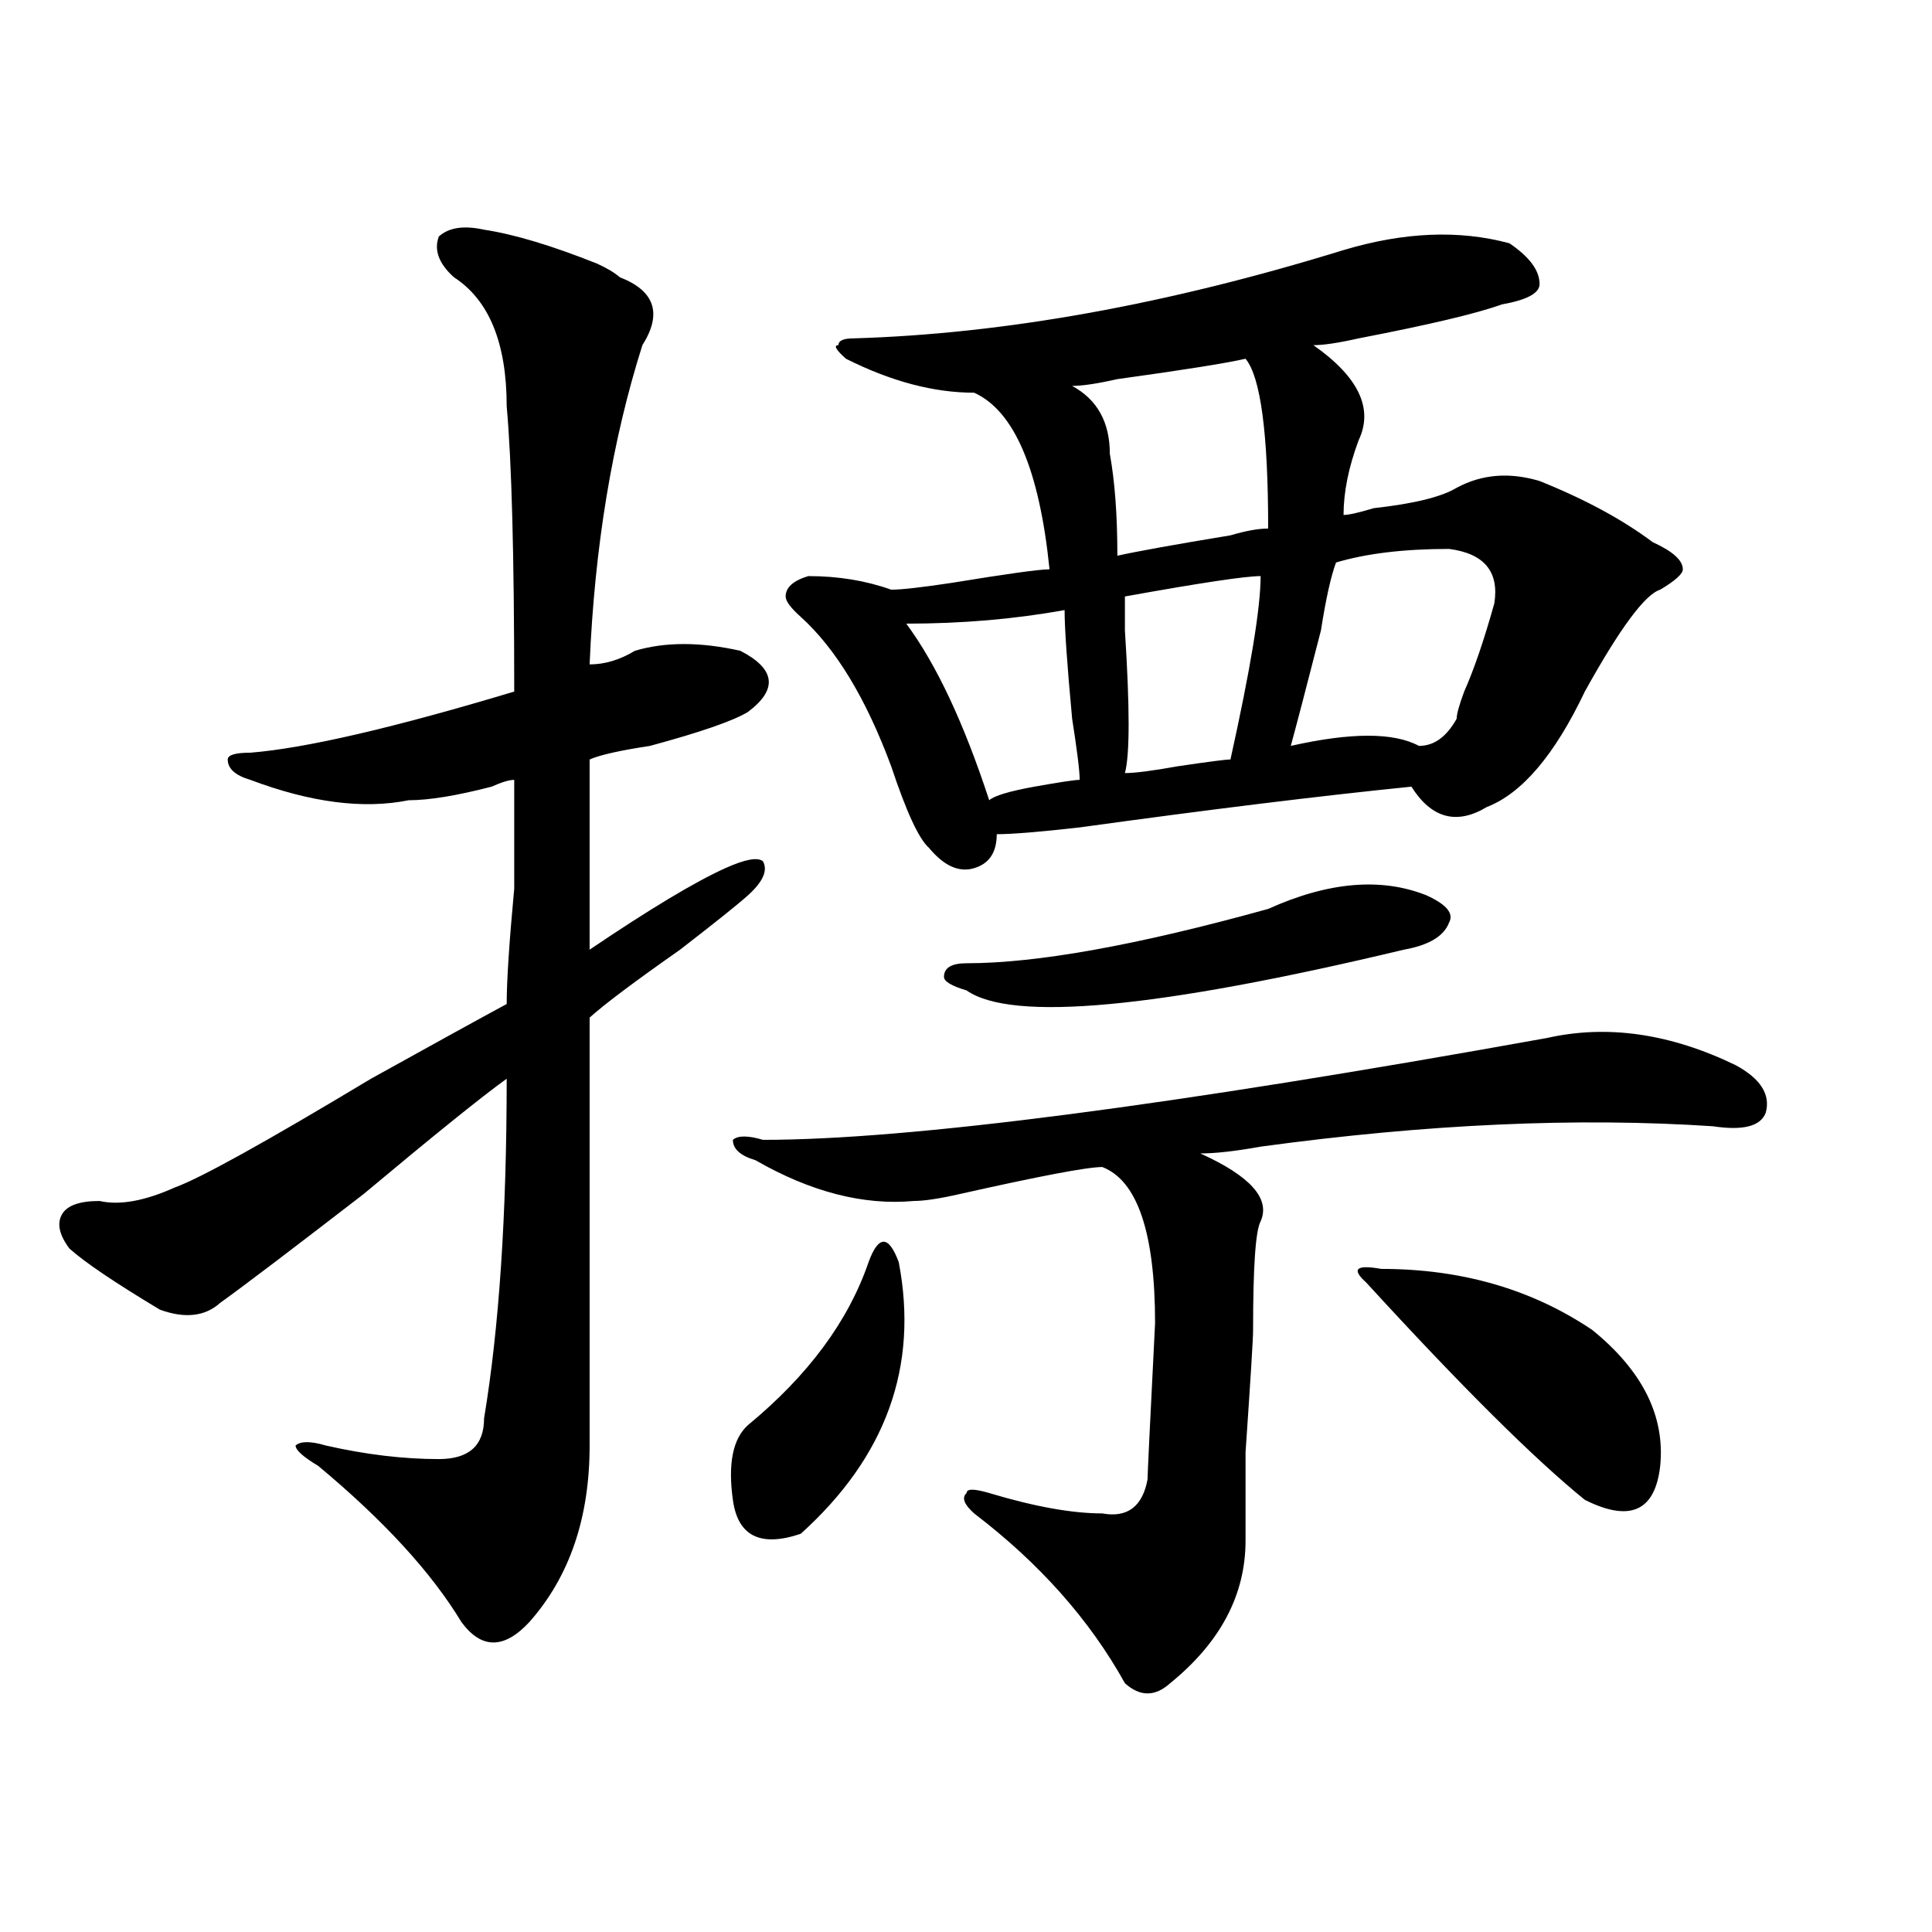
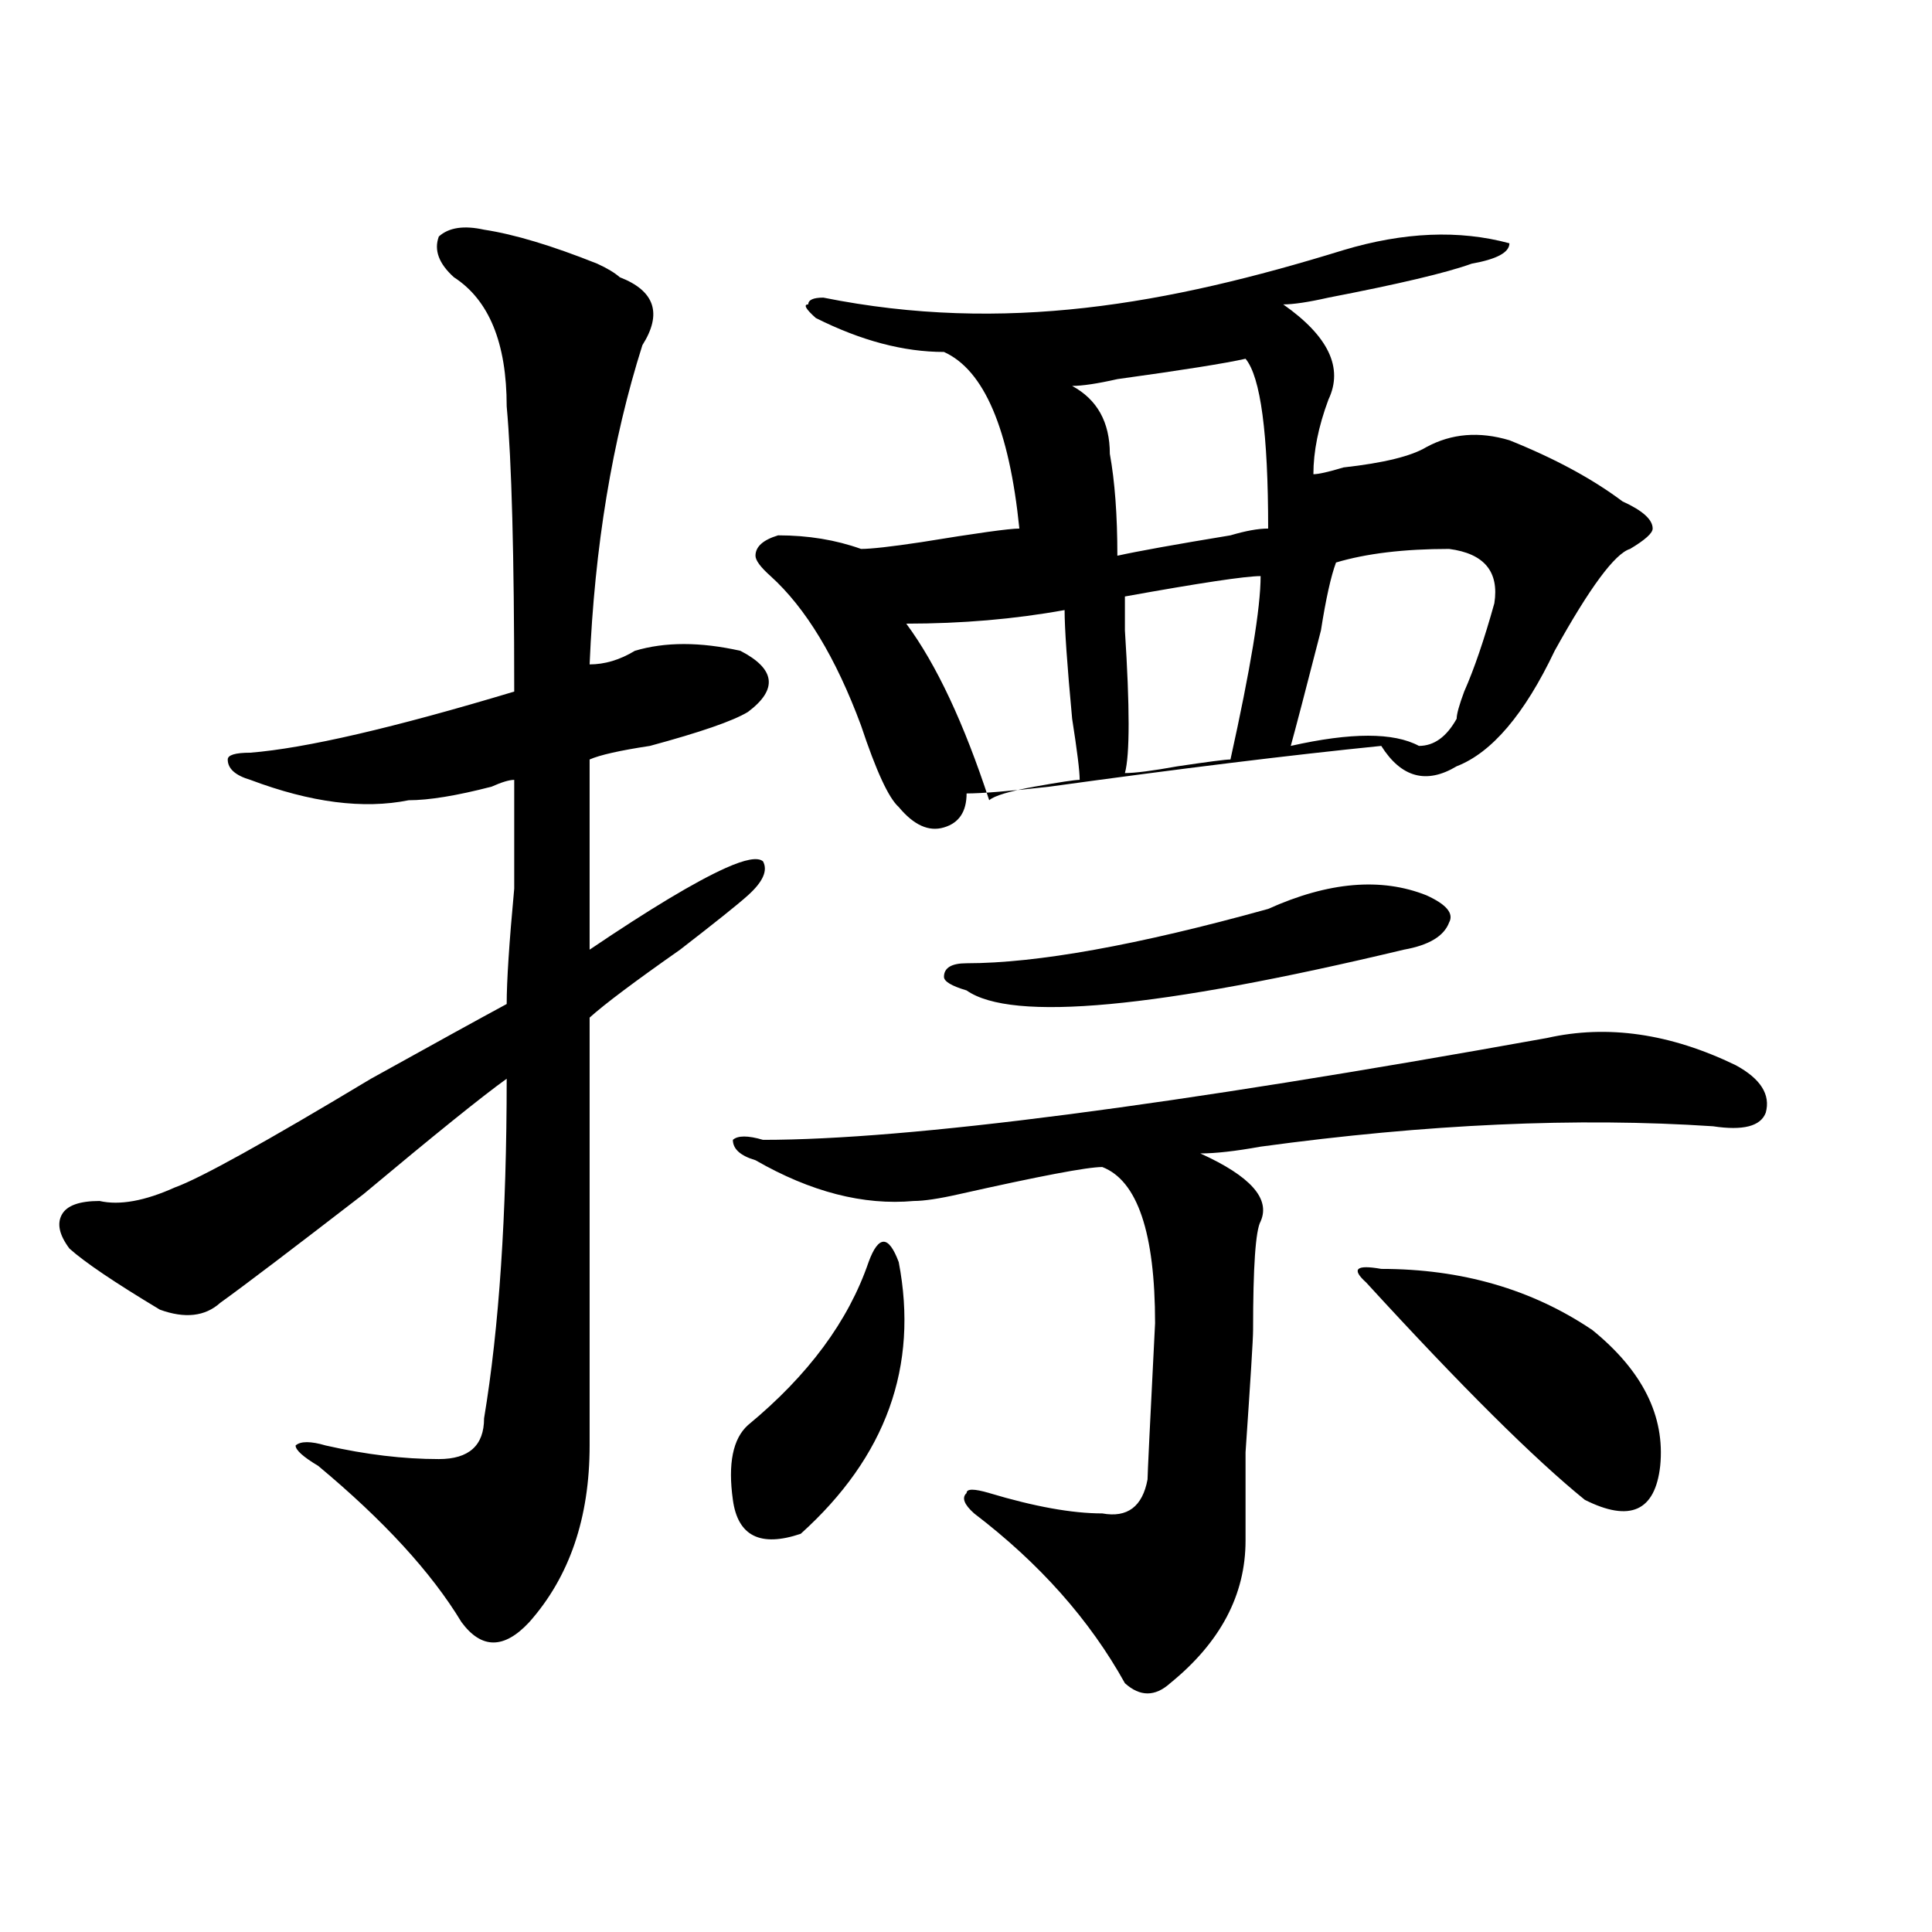
<svg xmlns="http://www.w3.org/2000/svg" version="1.1" id="图层_1" x="0px" y="0px" width="1000px" height="1000px" viewBox="0 0 1000 1000" enable-background="new 0 0 1000 1000" xml:space="preserve">
-   <path d="M250.555,118.891c15.609,2.362,35.121,8.239,58.535,17.578c5.183,2.362,9.085,4.724,11.707,7.031  c18.17,7.031,22.072,18.786,11.707,35.156c-15.609,49.219-24.756,104.315-27.316,165.234c7.805,0,15.609-2.307,23.414-7.031  c15.609-4.669,33.779-4.669,54.633,0c18.17,9.394,19.512,19.94,3.902,31.641c-7.805,4.725-24.756,10.547-50.73,17.578  c-15.609,2.362-26.036,4.725-31.219,7.031c0,39.881,0,72.675,0,98.438c31.219-21.094,54.633-35.156,70.242-42.188  c10.365-4.669,16.89-5.822,19.512-3.516c2.561,4.725,0,10.547-7.805,17.578c-5.244,4.725-16.951,14.063-35.121,28.125  c-23.414,16.425-39.023,28.125-46.828,35.156c0,68.006,0,141.834,0,221.484c0,37.519-10.427,67.95-31.219,91.406  c-13.049,14.063-24.756,14.063-35.121,0c-15.609-25.818-40.365-52.734-74.145-80.859c-7.805-4.669-11.707-8.185-11.707-10.547  c2.561-2.307,7.805-2.307,15.609,0c20.792,4.725,40.304,7.031,58.535,7.031c15.609,0,23.414-7.031,23.414-21.094  c7.805-46.856,11.707-105.469,11.707-175.781c-13.049,9.394-37.743,29.334-74.145,59.766c-36.463,28.125-61.157,46.912-74.145,56.25  c-7.805,7.031-18.231,8.24-31.219,3.516c-23.414-14.063-39.023-24.609-46.828-31.641c-5.244-7.031-6.524-12.854-3.902-17.578  c2.561-4.669,9.085-7.031,19.512-7.031c10.365,2.362,23.414,0,39.023-7.031c12.987-4.669,46.828-23.4,101.461-56.25  c33.779-18.731,57.193-31.641,70.242-38.672c0-11.7,1.28-31.641,3.902-59.766c0-28.125,0-46.856,0-56.25  c-2.622,0-6.524,1.209-11.707,3.516c-18.231,4.725-32.561,7.031-42.926,7.031c-23.414,4.725-50.73,1.209-81.949-10.547  c-7.805-2.307-11.707-5.822-11.707-10.547c0-2.307,3.902-3.516,11.707-3.516c28.597-2.307,74.145-12.854,136.582-31.641  c0-70.313-1.342-119.531-3.902-147.656c0-32.794-9.146-55.042-27.316-66.797c-7.805-7.031-10.427-14.063-7.805-21.094  C232.323,117.737,240.128,116.583,250.555,118.891z M449.574,653.266c2.561-7.031,5.183-10.547,7.805-10.547  c2.561,0,5.183,3.516,7.805,10.547c10.365,53.943-6.524,100.8-50.73,140.625c-20.854,7.031-32.561,1.209-35.121-17.578  c-2.622-18.731,0-31.641,7.805-38.672C418.355,711.878,439.147,683.753,449.574,653.266z M898.344,551.313  c12.987,7.031,18.17,15.271,15.609,24.609c-2.622,7.031-11.707,9.394-27.316,7.031c-70.242-4.669-148.289-1.153-234.141,10.547  c-13.049,2.362-23.414,3.516-31.219,3.516c25.975,11.756,36.401,23.456,31.219,35.156c-2.622,4.725-3.902,23.456-3.902,56.25  c0,4.725-1.342,25.818-3.902,63.281c0,28.125,0,43.396,0,45.703c0,28.125-13.049,52.734-39.023,73.828  c-7.805,7.031-15.609,7.031-23.414,0c-18.231-32.85-44.268-62.128-78.047-87.891c-5.244-4.669-6.524-8.185-3.902-10.547  c0-2.307,3.902-2.307,11.707,0c23.414,7.031,42.926,10.547,58.535,10.547c12.987,2.362,20.792-3.516,23.414-17.578  c0-2.307,1.28-29.278,3.902-80.859c0-46.856-9.146-73.828-27.316-80.859c-7.805,0-32.561,4.725-74.145,14.063  c-10.427,2.362-18.231,3.516-23.414,3.516c-26.036,2.362-53.353-4.669-81.949-21.094c-7.805-2.307-11.707-5.822-11.707-10.547  c2.561-2.307,7.805-2.307,15.609,0c75.425,0,210.727-17.578,405.844-52.734C832.004,530.219,864.503,534.943,898.344,551.313z   M695.422,129.438c31.219-9.339,59.815-10.547,85.852-3.516c10.365,7.031,15.609,14.063,15.609,21.094  c0,4.724-6.524,8.239-19.512,10.547c-13.049,4.724-37.743,10.547-74.145,17.578c-10.427,2.362-18.231,3.516-23.414,3.516  c23.414,16.425,31.219,32.849,23.414,49.219c-5.244,14.063-7.805,26.972-7.805,38.672c2.561,0,7.805-1.153,15.609-3.516  c20.792-2.308,35.121-5.823,42.926-10.547c12.987-7.031,27.316-8.185,42.926-3.516c23.414,9.394,42.926,19.94,58.535,31.641  c10.365,4.725,15.609,9.394,15.609,14.063c0,2.362-3.902,5.878-11.707,10.547c-7.805,2.362-20.854,19.94-39.023,52.734  c-15.609,32.85-32.561,52.734-50.73,59.766c-15.609,9.394-28.658,5.878-39.023-10.547c-46.828,4.725-104.083,11.756-171.703,21.094  c-20.854,2.362-35.121,3.516-42.926,3.516c0,9.394-3.902,15.271-11.707,17.578c-7.805,2.362-15.609-1.153-23.414-10.547  c-5.244-4.669-11.707-18.731-19.512-42.188c-13.049-35.156-28.658-60.919-46.828-77.344c-5.244-4.669-7.805-8.185-7.805-10.547  c0-4.669,3.902-8.185,11.707-10.547c15.609,0,29.877,2.362,42.926,7.031c5.183,0,15.609-1.153,31.219-3.516  c28.597-4.669,45.486-7.031,50.73-7.031c-5.244-51.526-18.231-82.013-39.023-91.406c-20.854,0-42.926-5.823-66.34-17.578  c-5.244-4.669-6.524-7.031-3.902-7.031c0-2.308,2.561-3.516,7.805-3.516C519.816,172.833,604.326,157.563,695.422,129.438z   M551.035,315.766c-26.036,4.725-53.353,7.031-81.949,7.031c15.609,21.094,29.877,51.581,42.926,91.406  c2.561-2.307,10.365-4.669,23.414-7.031c12.987-2.307,20.792-3.516,23.414-3.516c0-4.669-1.342-15.216-3.902-31.641  C552.315,343.891,551.035,325.159,551.035,315.766z M656.398,470.453c31.219-14.063,58.535-16.369,81.949-7.031  c10.365,4.725,14.268,9.394,11.707,14.063c-2.622,7.031-10.427,11.756-23.414,14.063c-127.497,30.487-202.922,37.519-226.336,21.094  c-7.805-2.307-11.707-4.669-11.707-7.031c0-4.669,3.902-7.031,11.707-7.031C536.706,498.578,588.717,489.24,656.398,470.453z   M644.691,185.688c-10.427,2.362-32.561,5.878-66.34,10.547c-10.427,2.362-18.231,3.516-23.414,3.516  c12.987,7.031,19.512,18.786,19.512,35.156c2.561,14.063,3.902,31.641,3.902,52.734c10.365-2.307,29.877-5.822,58.535-10.547  c7.805-2.307,14.268-3.516,19.512-3.516C656.398,224.359,652.496,195.081,644.691,185.688z M652.496,298.188  c-7.805,0-31.219,3.516-70.242,10.547c0,2.362,0,8.24,0,17.578c2.561,39.881,2.561,64.49,0,73.828  c5.183,0,14.268-1.153,27.316-3.516c15.609-2.307,24.694-3.516,27.316-3.516C647.252,346.253,652.496,314.612,652.496,298.188z   M750.055,284.125c-23.414,0-42.926,2.362-58.535,7.031c-2.622,7.031-5.244,18.787-7.805,35.156  c-7.805,30.487-13.049,50.428-15.609,59.766c31.219-7.031,53.291-7.031,66.34,0c7.805,0,14.268-4.669,19.512-14.063  c0-2.307,1.28-7.031,3.902-14.063c5.183-11.7,10.365-26.916,15.609-45.703C776.029,295.881,768.225,286.487,750.055,284.125z   M714.934,656.781c41.584,0,78.047,10.547,109.266,31.641c25.975,21.094,37.682,44.55,35.121,70.313  c-2.622,23.456-15.609,29.334-39.023,17.578c-26.036-21.094-63.779-58.557-113.168-112.5  C699.324,656.781,701.885,654.475,714.934,656.781z" />
+   <path d="M250.555,118.891c15.609,2.362,35.121,8.239,58.535,17.578c5.183,2.362,9.085,4.724,11.707,7.031  c18.17,7.031,22.072,18.786,11.707,35.156c-15.609,49.219-24.756,104.315-27.316,165.234c7.805,0,15.609-2.307,23.414-7.031  c15.609-4.669,33.779-4.669,54.633,0c18.17,9.394,19.512,19.94,3.902,31.641c-7.805,4.725-24.756,10.547-50.73,17.578  c-15.609,2.362-26.036,4.725-31.219,7.031c0,39.881,0,72.675,0,98.438c31.219-21.094,54.633-35.156,70.242-42.188  c10.365-4.669,16.89-5.822,19.512-3.516c2.561,4.725,0,10.547-7.805,17.578c-5.244,4.725-16.951,14.063-35.121,28.125  c-23.414,16.425-39.023,28.125-46.828,35.156c0,68.006,0,141.834,0,221.484c0,37.519-10.427,67.95-31.219,91.406  c-13.049,14.063-24.756,14.063-35.121,0c-15.609-25.818-40.365-52.734-74.145-80.859c-7.805-4.669-11.707-8.185-11.707-10.547  c2.561-2.307,7.805-2.307,15.609,0c20.792,4.725,40.304,7.031,58.535,7.031c15.609,0,23.414-7.031,23.414-21.094  c7.805-46.856,11.707-105.469,11.707-175.781c-13.049,9.394-37.743,29.334-74.145,59.766c-36.463,28.125-61.157,46.912-74.145,56.25  c-7.805,7.031-18.231,8.24-31.219,3.516c-23.414-14.063-39.023-24.609-46.828-31.641c-5.244-7.031-6.524-12.854-3.902-17.578  c2.561-4.669,9.085-7.031,19.512-7.031c10.365,2.362,23.414,0,39.023-7.031c12.987-4.669,46.828-23.4,101.461-56.25  c33.779-18.731,57.193-31.641,70.242-38.672c0-11.7,1.28-31.641,3.902-59.766c0-28.125,0-46.856,0-56.25  c-2.622,0-6.524,1.209-11.707,3.516c-18.231,4.725-32.561,7.031-42.926,7.031c-23.414,4.725-50.73,1.209-81.949-10.547  c-7.805-2.307-11.707-5.822-11.707-10.547c0-2.307,3.902-3.516,11.707-3.516c28.597-2.307,74.145-12.854,136.582-31.641  c0-70.313-1.342-119.531-3.902-147.656c0-32.794-9.146-55.042-27.316-66.797c-7.805-7.031-10.427-14.063-7.805-21.094  C232.323,117.737,240.128,116.583,250.555,118.891z M449.574,653.266c2.561-7.031,5.183-10.547,7.805-10.547  c2.561,0,5.183,3.516,7.805,10.547c10.365,53.943-6.524,100.8-50.73,140.625c-20.854,7.031-32.561,1.209-35.121-17.578  c-2.622-18.731,0-31.641,7.805-38.672C418.355,711.878,439.147,683.753,449.574,653.266z M898.344,551.313  c12.987,7.031,18.17,15.271,15.609,24.609c-2.622,7.031-11.707,9.394-27.316,7.031c-70.242-4.669-148.289-1.153-234.141,10.547  c-13.049,2.362-23.414,3.516-31.219,3.516c25.975,11.756,36.401,23.456,31.219,35.156c-2.622,4.725-3.902,23.456-3.902,56.25  c0,4.725-1.342,25.818-3.902,63.281c0,28.125,0,43.396,0,45.703c0,28.125-13.049,52.734-39.023,73.828  c-7.805,7.031-15.609,7.031-23.414,0c-18.231-32.85-44.268-62.128-78.047-87.891c-5.244-4.669-6.524-8.185-3.902-10.547  c0-2.307,3.902-2.307,11.707,0c23.414,7.031,42.926,10.547,58.535,10.547c12.987,2.362,20.792-3.516,23.414-17.578  c0-2.307,1.28-29.278,3.902-80.859c0-46.856-9.146-73.828-27.316-80.859c-7.805,0-32.561,4.725-74.145,14.063  c-10.427,2.362-18.231,3.516-23.414,3.516c-26.036,2.362-53.353-4.669-81.949-21.094c-7.805-2.307-11.707-5.822-11.707-10.547  c2.561-2.307,7.805-2.307,15.609,0c75.425,0,210.727-17.578,405.844-52.734C832.004,530.219,864.503,534.943,898.344,551.313z   M695.422,129.438c31.219-9.339,59.815-10.547,85.852-3.516c0,4.724-6.524,8.239-19.512,10.547c-13.049,4.724-37.743,10.547-74.145,17.578c-10.427,2.362-18.231,3.516-23.414,3.516  c23.414,16.425,31.219,32.849,23.414,49.219c-5.244,14.063-7.805,26.972-7.805,38.672c2.561,0,7.805-1.153,15.609-3.516  c20.792-2.308,35.121-5.823,42.926-10.547c12.987-7.031,27.316-8.185,42.926-3.516c23.414,9.394,42.926,19.94,58.535,31.641  c10.365,4.725,15.609,9.394,15.609,14.063c0,2.362-3.902,5.878-11.707,10.547c-7.805,2.362-20.854,19.94-39.023,52.734  c-15.609,32.85-32.561,52.734-50.73,59.766c-15.609,9.394-28.658,5.878-39.023-10.547c-46.828,4.725-104.083,11.756-171.703,21.094  c-20.854,2.362-35.121,3.516-42.926,3.516c0,9.394-3.902,15.271-11.707,17.578c-7.805,2.362-15.609-1.153-23.414-10.547  c-5.244-4.669-11.707-18.731-19.512-42.188c-13.049-35.156-28.658-60.919-46.828-77.344c-5.244-4.669-7.805-8.185-7.805-10.547  c0-4.669,3.902-8.185,11.707-10.547c15.609,0,29.877,2.362,42.926,7.031c5.183,0,15.609-1.153,31.219-3.516  c28.597-4.669,45.486-7.031,50.73-7.031c-5.244-51.526-18.231-82.013-39.023-91.406c-20.854,0-42.926-5.823-66.34-17.578  c-5.244-4.669-6.524-7.031-3.902-7.031c0-2.308,2.561-3.516,7.805-3.516C519.816,172.833,604.326,157.563,695.422,129.438z   M551.035,315.766c-26.036,4.725-53.353,7.031-81.949,7.031c15.609,21.094,29.877,51.581,42.926,91.406  c2.561-2.307,10.365-4.669,23.414-7.031c12.987-2.307,20.792-3.516,23.414-3.516c0-4.669-1.342-15.216-3.902-31.641  C552.315,343.891,551.035,325.159,551.035,315.766z M656.398,470.453c31.219-14.063,58.535-16.369,81.949-7.031  c10.365,4.725,14.268,9.394,11.707,14.063c-2.622,7.031-10.427,11.756-23.414,14.063c-127.497,30.487-202.922,37.519-226.336,21.094  c-7.805-2.307-11.707-4.669-11.707-7.031c0-4.669,3.902-7.031,11.707-7.031C536.706,498.578,588.717,489.24,656.398,470.453z   M644.691,185.688c-10.427,2.362-32.561,5.878-66.34,10.547c-10.427,2.362-18.231,3.516-23.414,3.516  c12.987,7.031,19.512,18.786,19.512,35.156c2.561,14.063,3.902,31.641,3.902,52.734c10.365-2.307,29.877-5.822,58.535-10.547  c7.805-2.307,14.268-3.516,19.512-3.516C656.398,224.359,652.496,195.081,644.691,185.688z M652.496,298.188  c-7.805,0-31.219,3.516-70.242,10.547c0,2.362,0,8.24,0,17.578c2.561,39.881,2.561,64.49,0,73.828  c5.183,0,14.268-1.153,27.316-3.516c15.609-2.307,24.694-3.516,27.316-3.516C647.252,346.253,652.496,314.612,652.496,298.188z   M750.055,284.125c-23.414,0-42.926,2.362-58.535,7.031c-2.622,7.031-5.244,18.787-7.805,35.156  c-7.805,30.487-13.049,50.428-15.609,59.766c31.219-7.031,53.291-7.031,66.34,0c7.805,0,14.268-4.669,19.512-14.063  c0-2.307,1.28-7.031,3.902-14.063c5.183-11.7,10.365-26.916,15.609-45.703C776.029,295.881,768.225,286.487,750.055,284.125z   M714.934,656.781c41.584,0,78.047,10.547,109.266,31.641c25.975,21.094,37.682,44.55,35.121,70.313  c-2.622,23.456-15.609,29.334-39.023,17.578c-26.036-21.094-63.779-58.557-113.168-112.5  C699.324,656.781,701.885,654.475,714.934,656.781z" />
</svg>